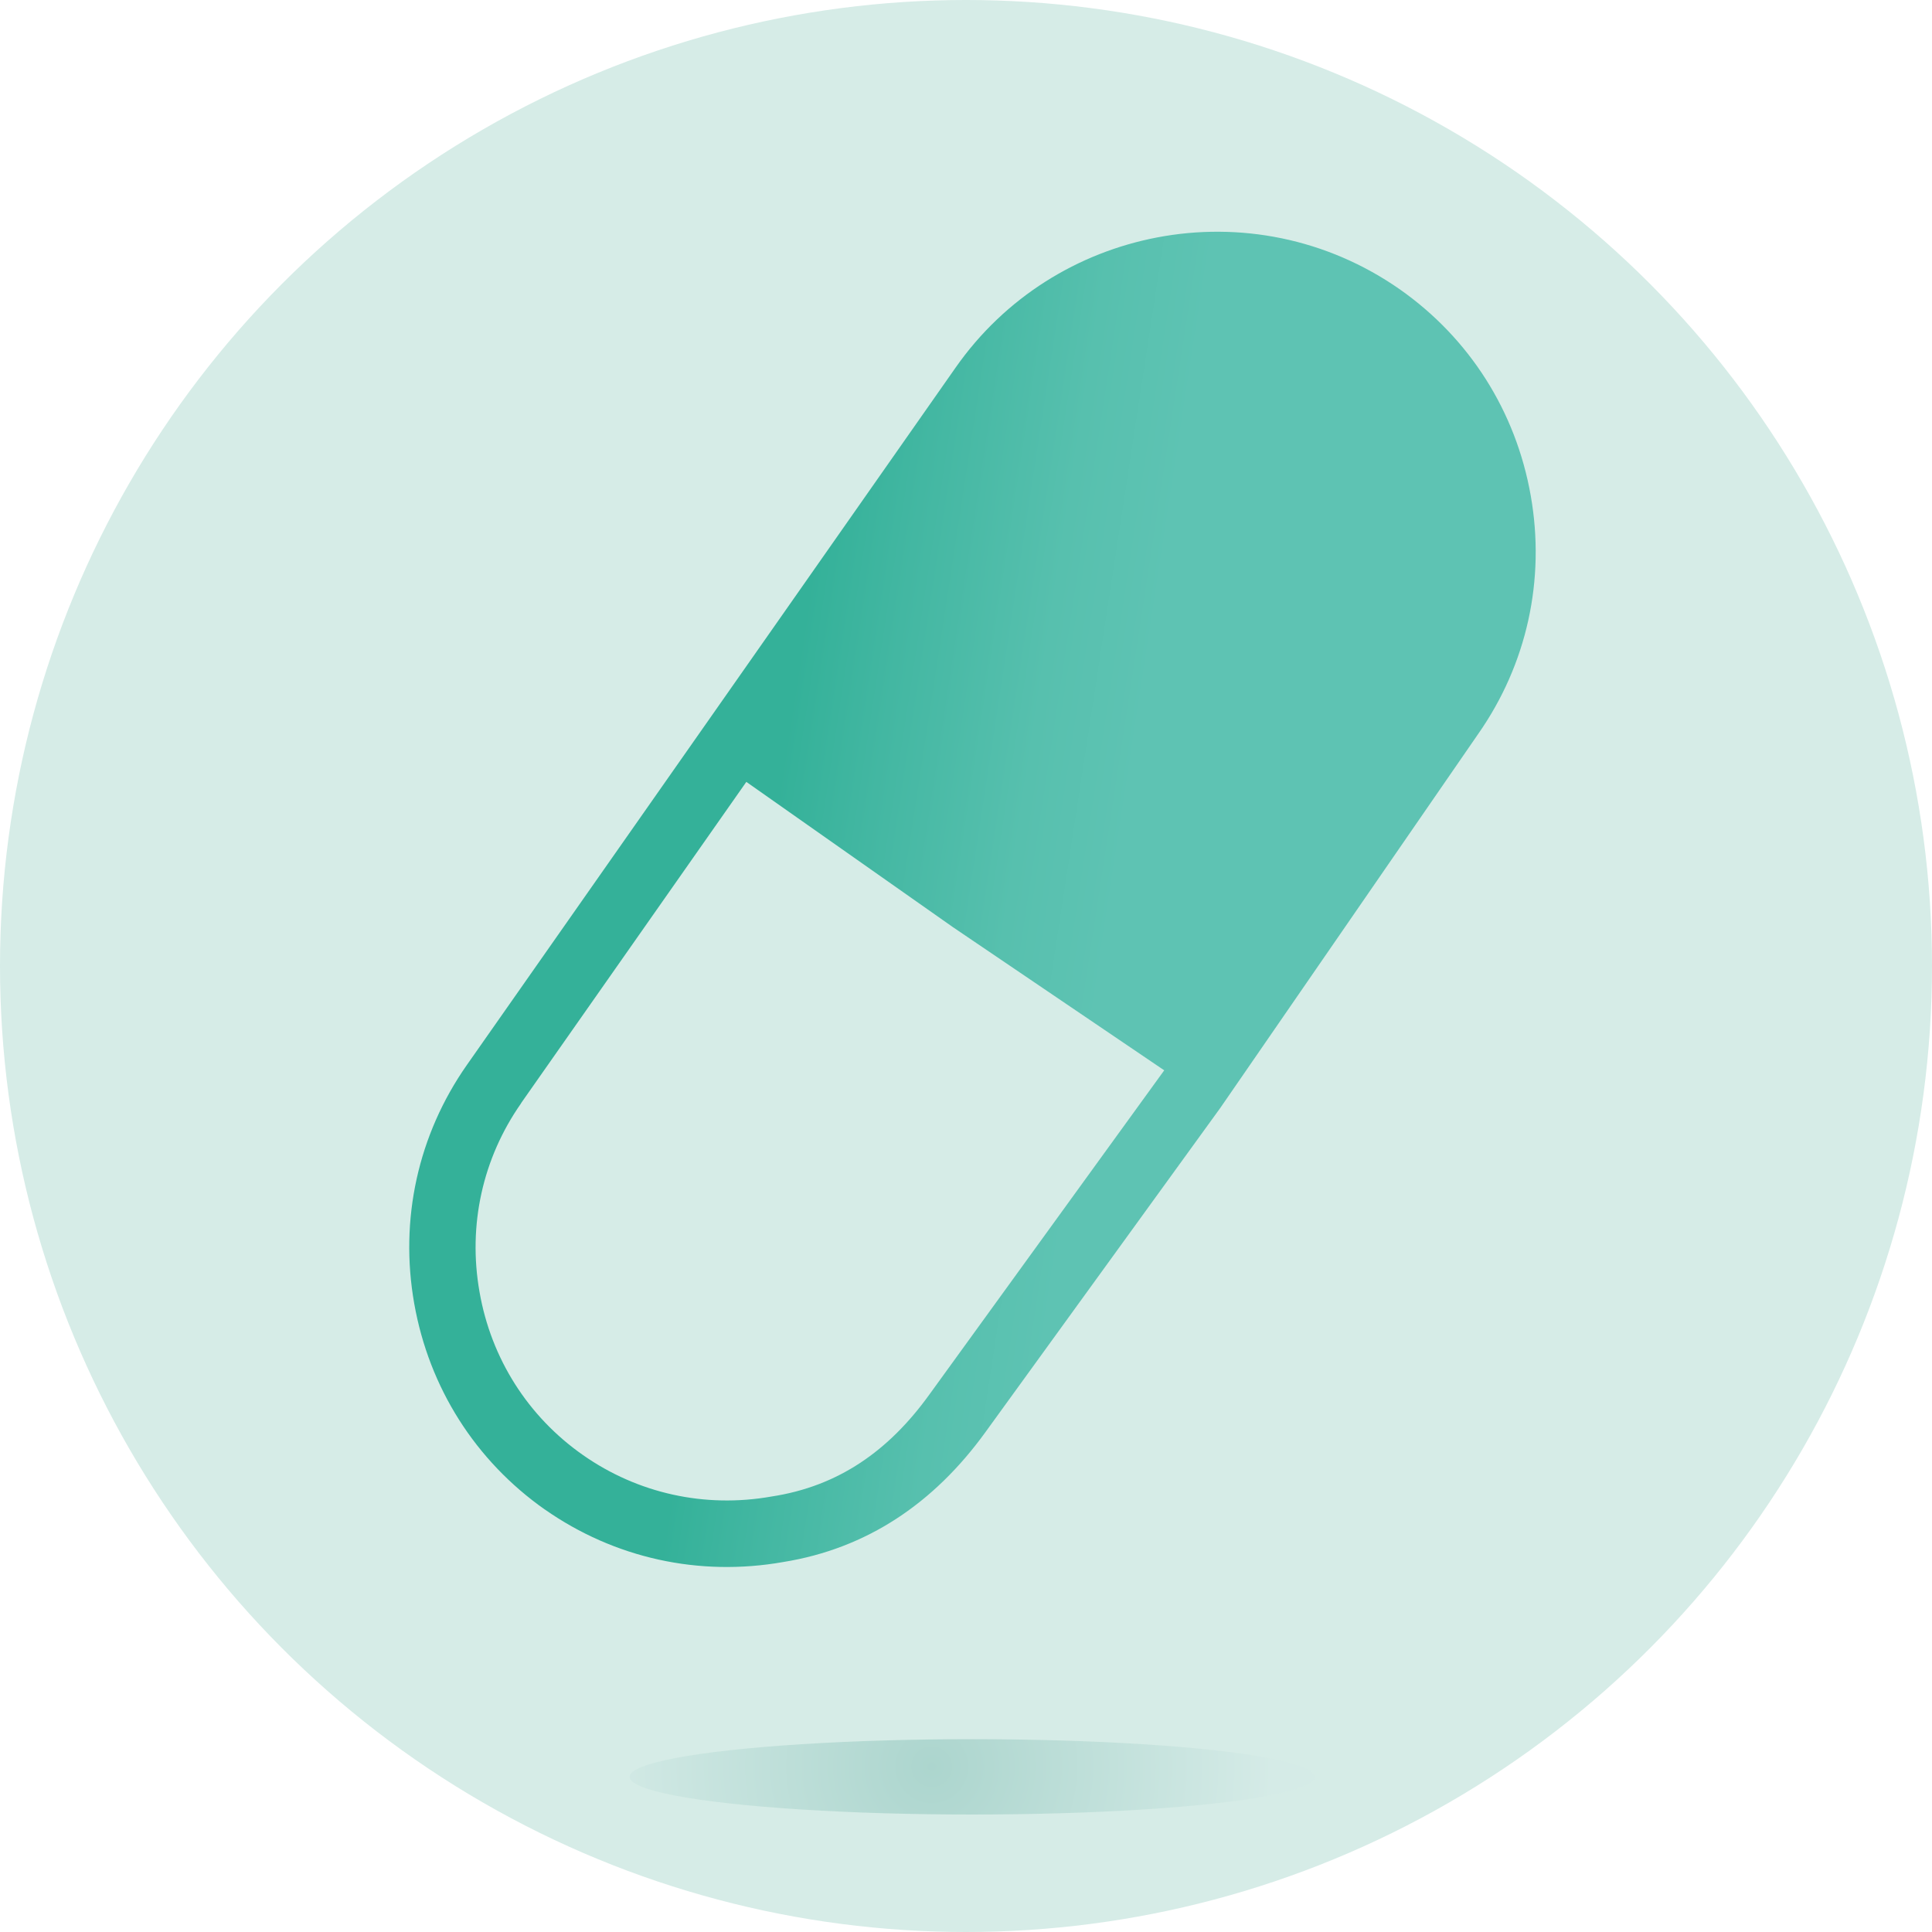
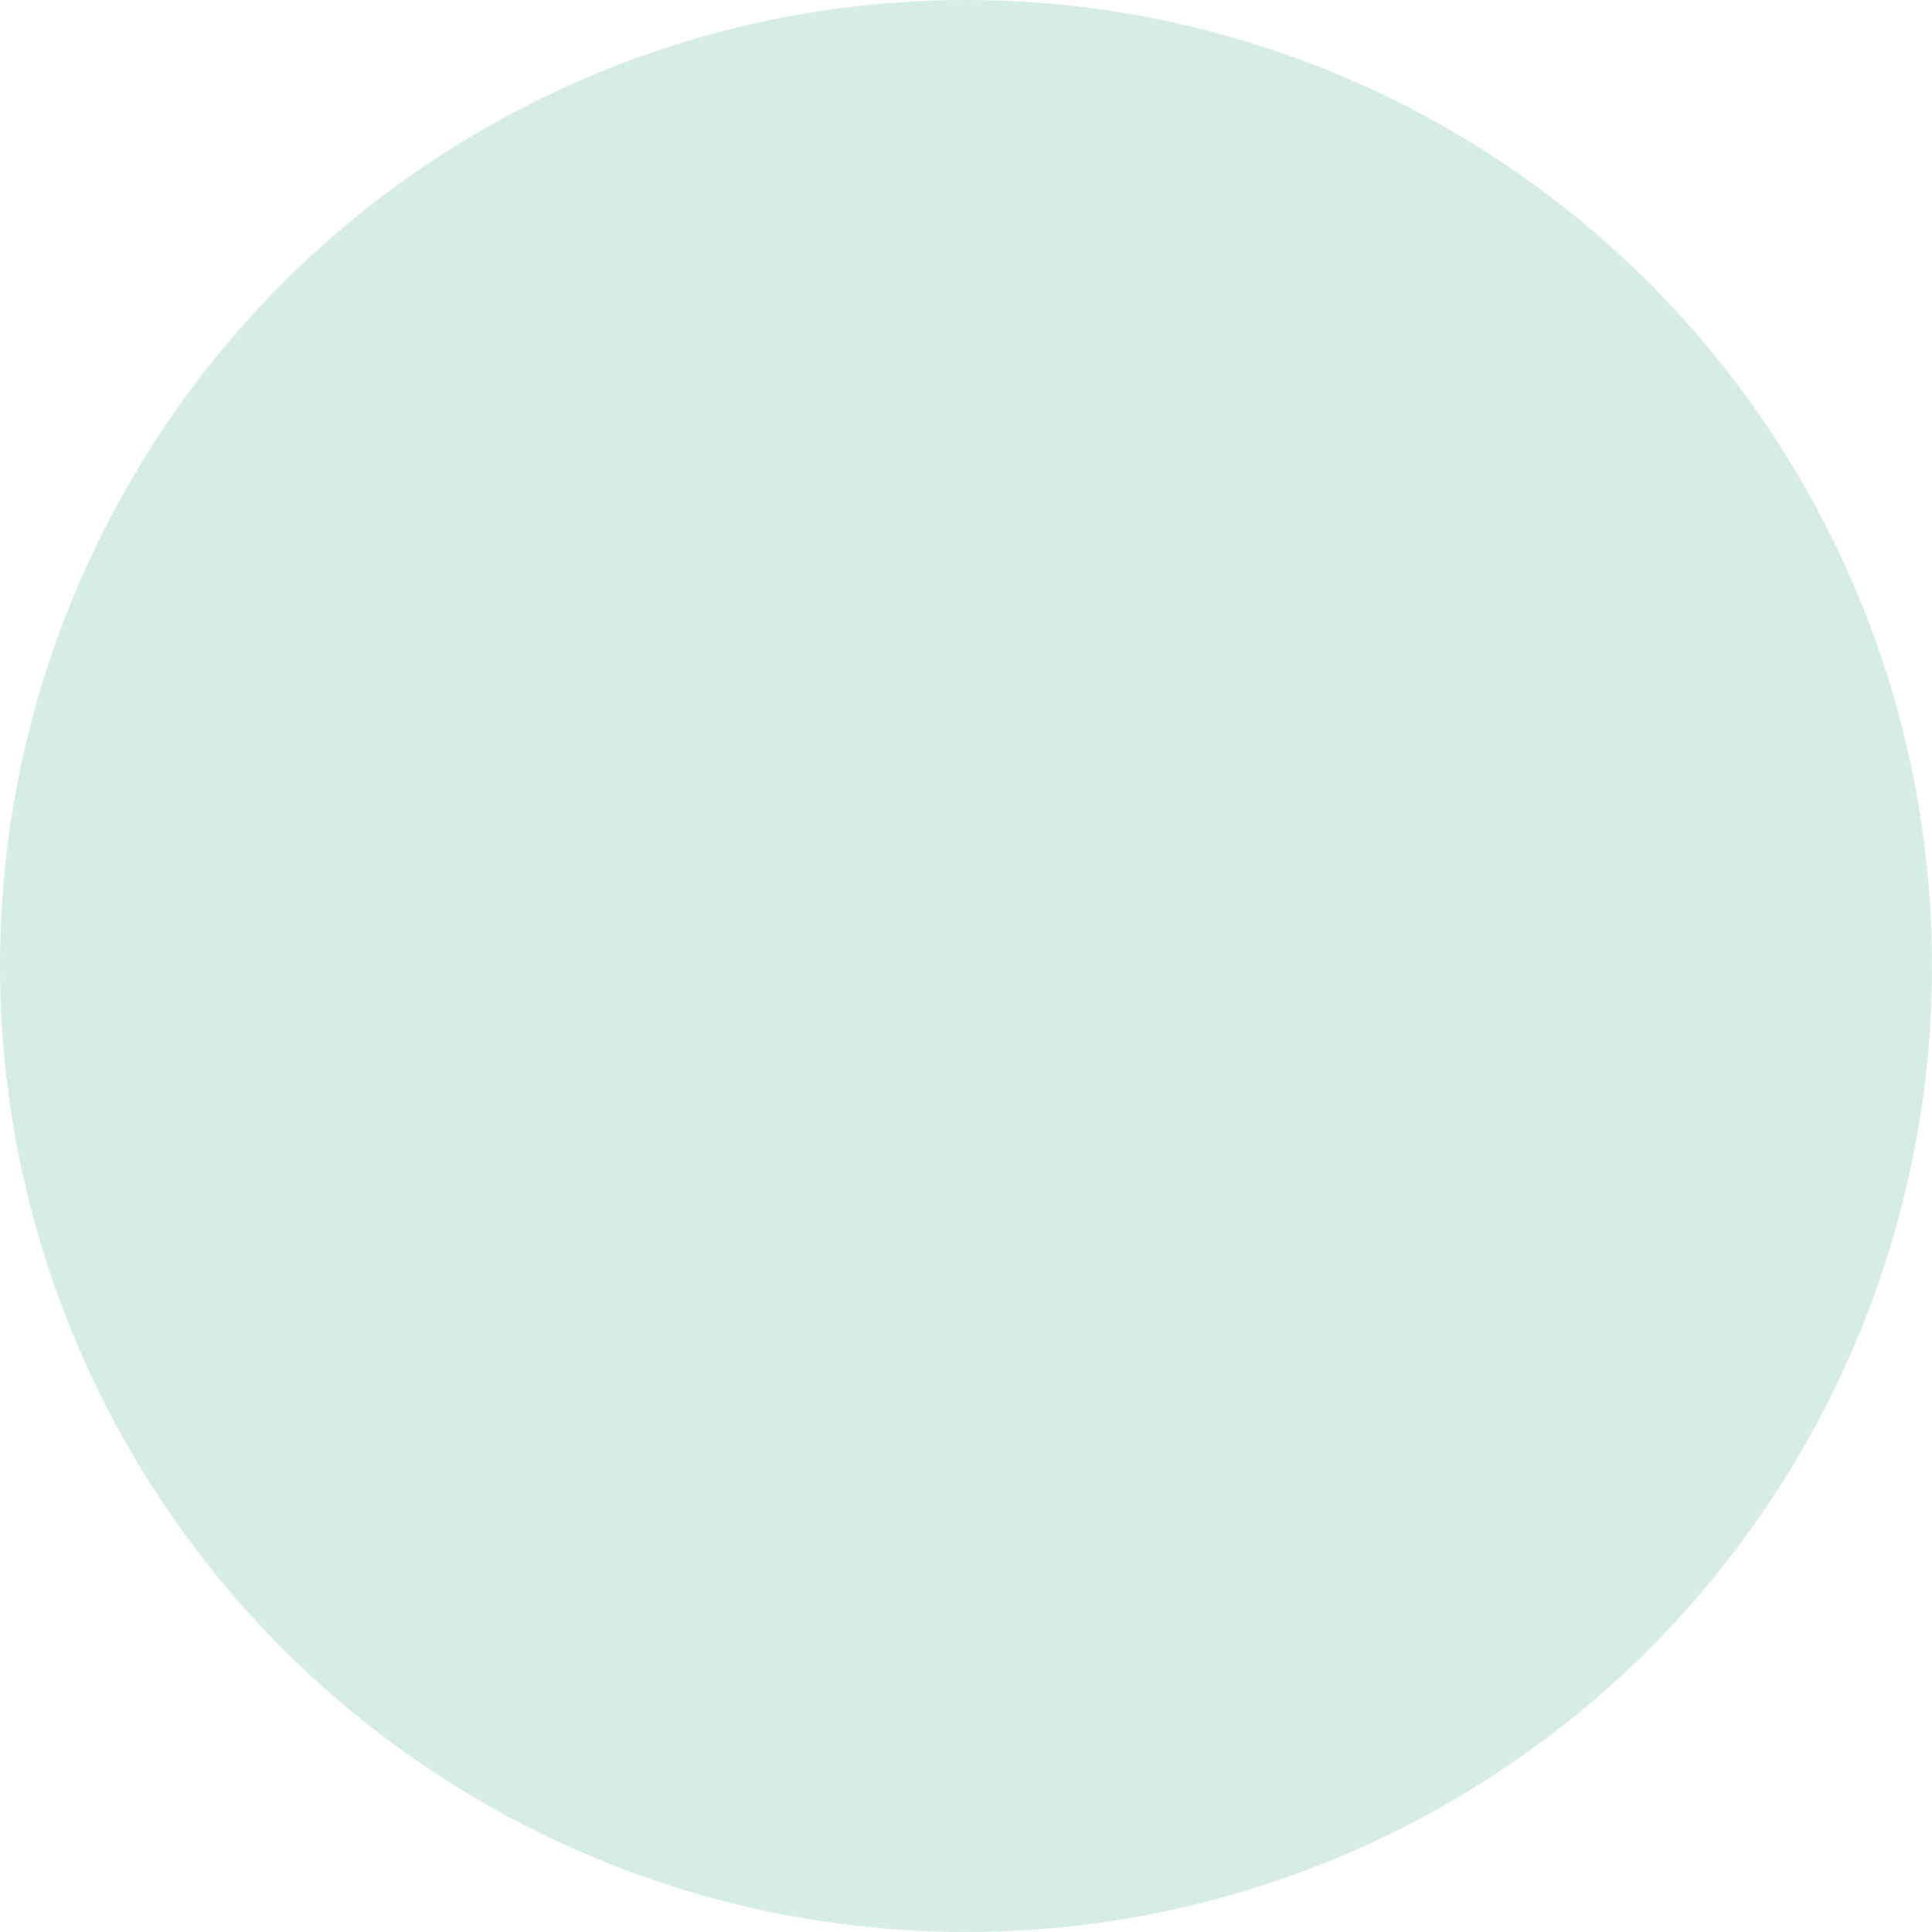
<svg xmlns="http://www.w3.org/2000/svg" width="80px" height="80px" viewBox="0 0 80 80" version="1.1">
  <title>icon_pill-teal</title>
  <defs>
    <linearGradient x1="18.286%" y1="44.256%" x2="81.701%" y2="55.786%" id="linearGradient-1">
      <stop stop-color="#34B199" offset="22%" />
      <stop stop-color="#43B7A2" offset="35%" />
      <stop stop-color="#57C0AE" offset="55%" />
      <stop stop-color="#5EC3B3" offset="69%" />
    </linearGradient>
    <radialGradient cx="44.117%" cy="36.544%" fx="44.117%" fy="36.544%" r="454.051%" gradientTransform="translate(0.441, 0.365), scale(0.11, 1), translate(-0.441, -0.365)" id="radialGradient-2">
      <stop stop-color="#238C79" offset="0%" />
      <stop stop-color="#D6EBE6" offset="100%" />
    </radialGradient>
  </defs>
  <g id="Desktop" stroke="none" stroke-width="1" fill="none" fill-rule="evenodd">
    <g id="2.0---Why-Yorvipath" transform="translate(-360, -2451)" fill-rule="nonzero">
      <g id="Section-2" transform="translate(1, 892)">
        <g id="pills" transform="translate(336, 1473)">
          <g id="card-1" transform="translate(0, 69)">
            <g id="icon_pill-teal" transform="translate(23, 17)">
              <circle id="Oval" fill="#D6ECE7" cx="40" cy="40" r="40" />
-               <path d="M22.56,62.504 C25.44,64.52 28.944,65.296 32.432,64.68 C35.912,64.12 38.68,62.232 40.792,59.32 L50.528,45.88 L50.528,45.88 C50.528,45.88 61.208,30.392 61.208,30.392 C63.224,27.512 64,24.008 63.384,20.52 C62.768,17.032 60.848,14.008 57.968,11.984 C54.928,9.856 51.296,9.184 47.912,9.832 C44.648,10.456 41.616,12.296 39.568,15.224 L30.24,28.536 L30.24,28.536 C30.24,28.536 19.328,44.104 19.328,44.104 C17.312,46.984 16.536,50.488 17.152,53.976 C17.768,57.464 19.688,60.488 22.568,62.512 L22.56,62.504 Z M21.576,45.68 L30.904,32.376 L39.448,38.384 L48.208,44.32 L38.472,57.76 C36.808,60.064 34.728,61.544 31.944,61.968 C29.184,62.456 26.408,61.84 24.136,60.248 C21.864,58.656 20.336,56.256 19.856,53.496 C19.368,50.736 19.984,47.96 21.576,45.688 L21.576,45.68 Z" id="Shape" fill="url(#linearGradient-1)" />
-               <ellipse id="Oval" fill="url(#radialGradient-2)" opacity="0.23" cx="40.256" cy="73.576" rx="14.184" ry="1.56" />
            </g>
          </g>
        </g>
      </g>
    </g>
  </g>
</svg>